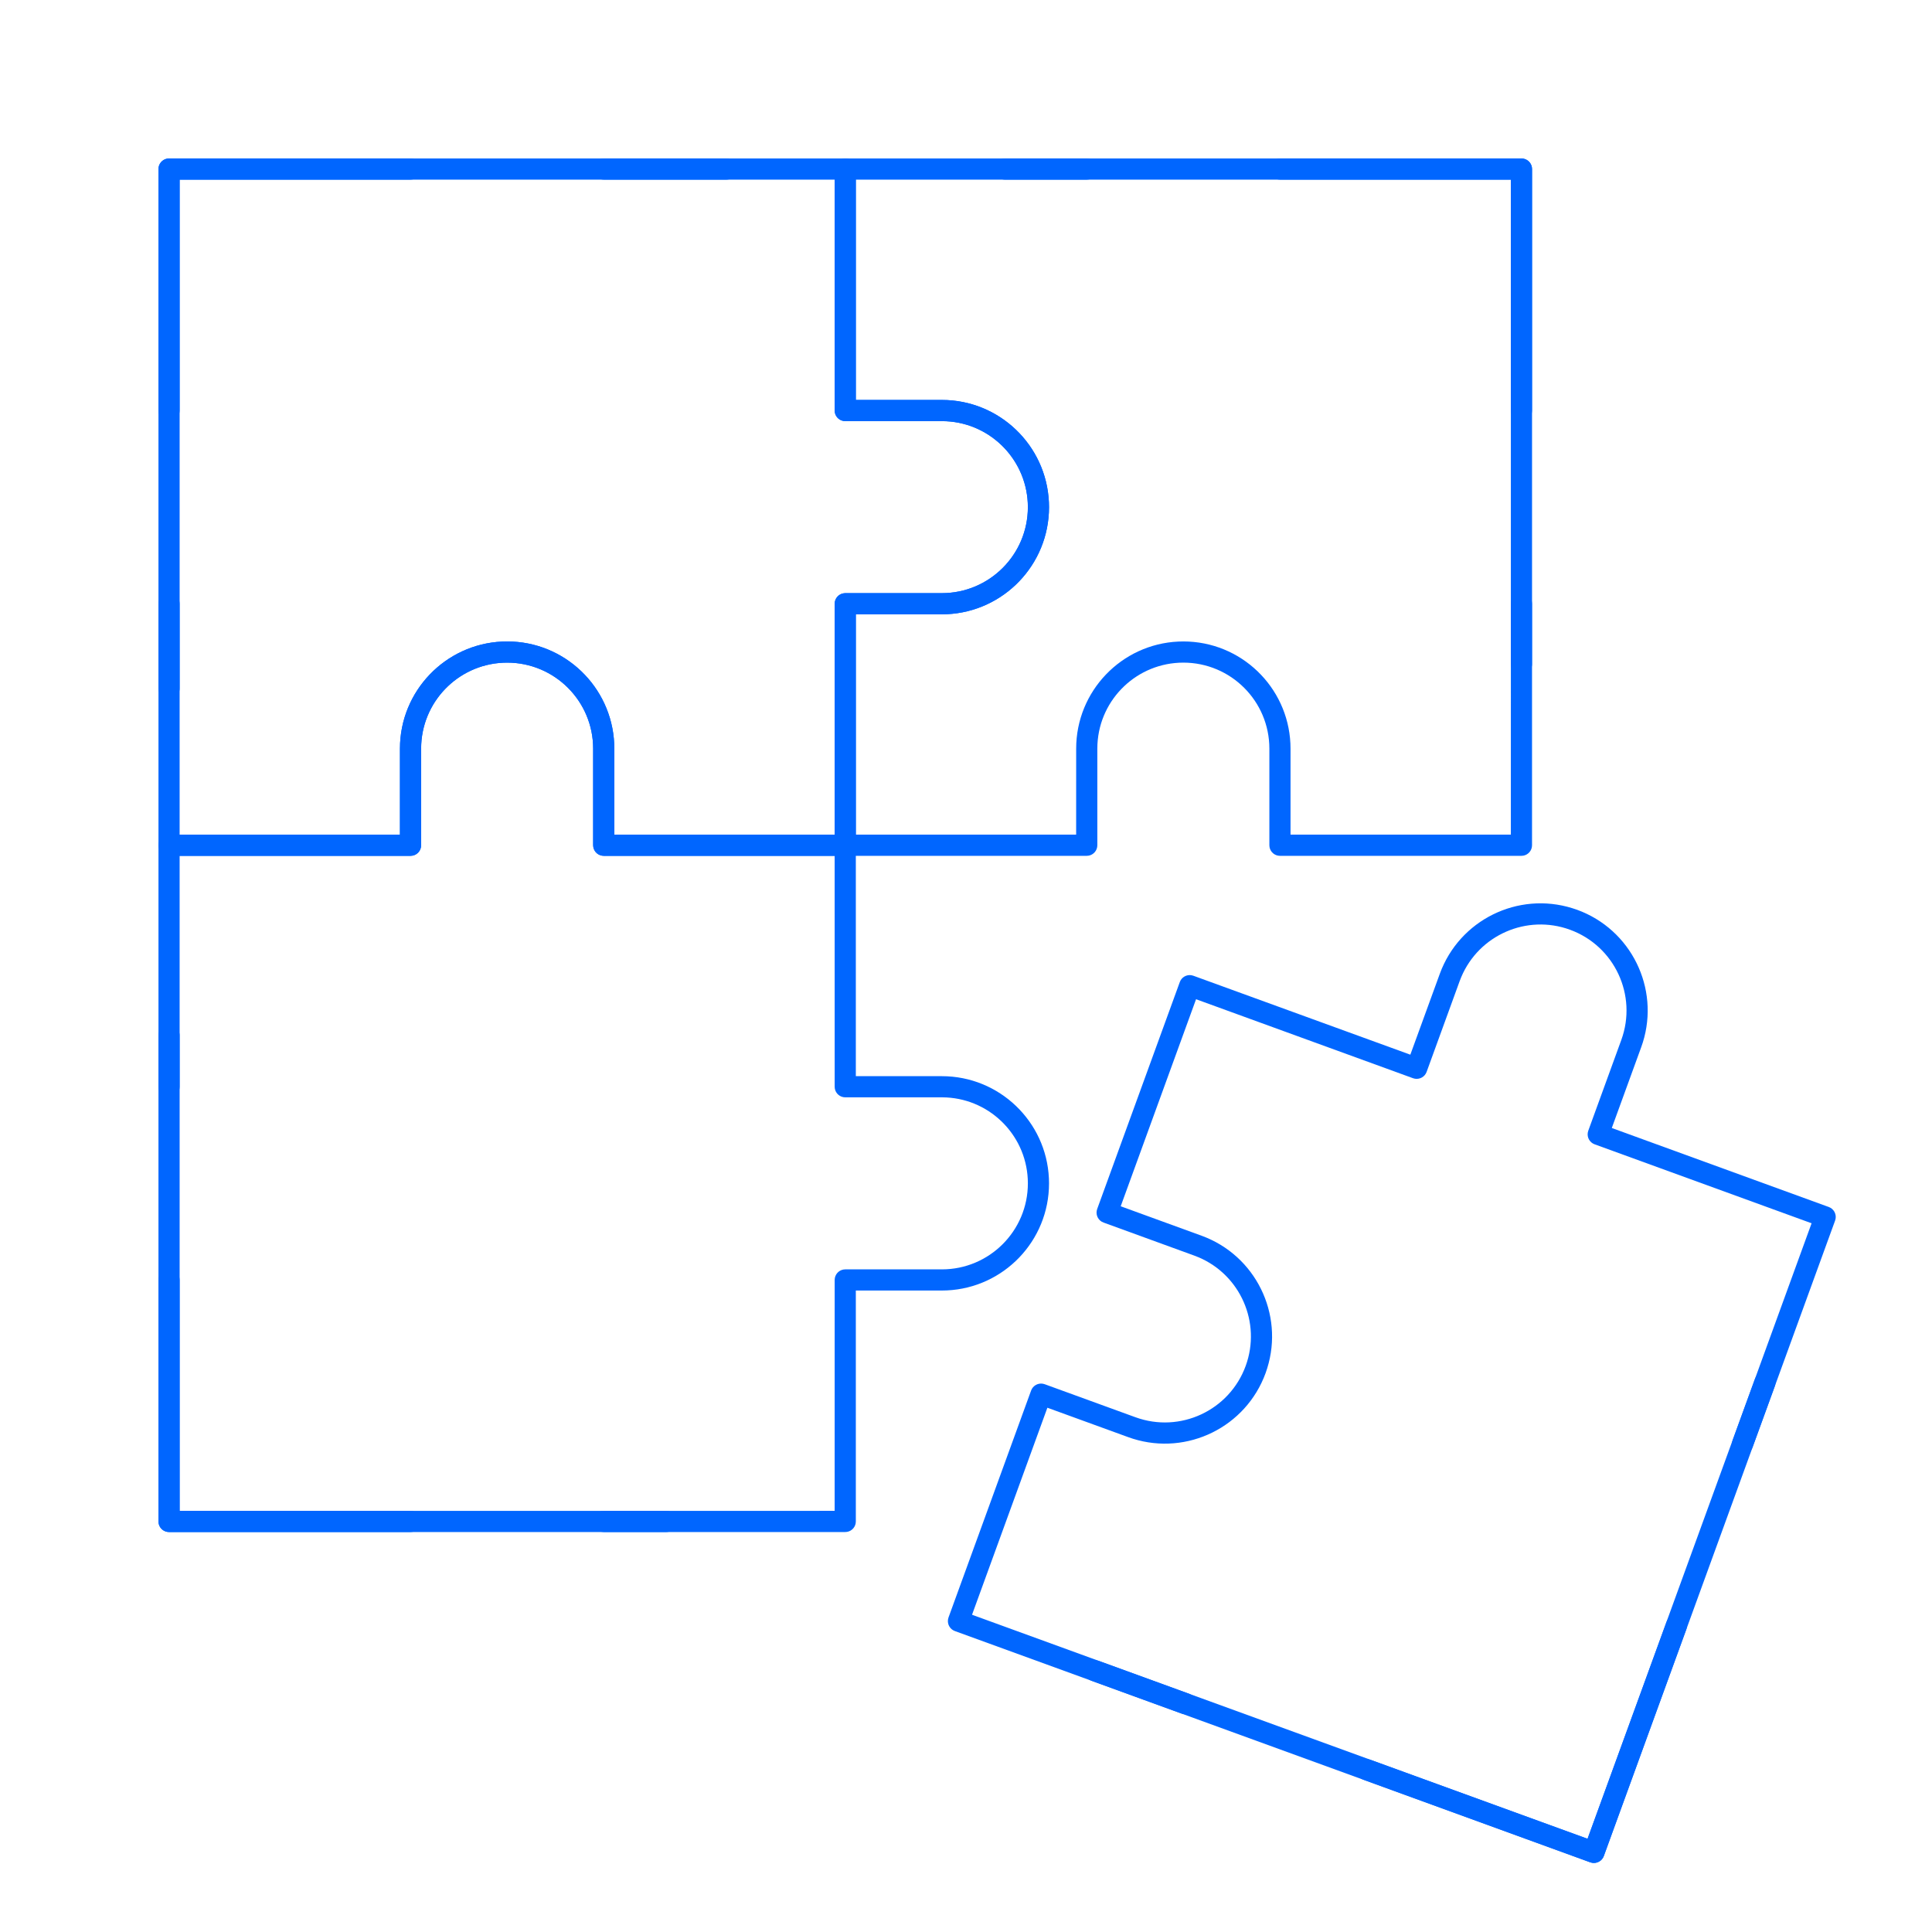
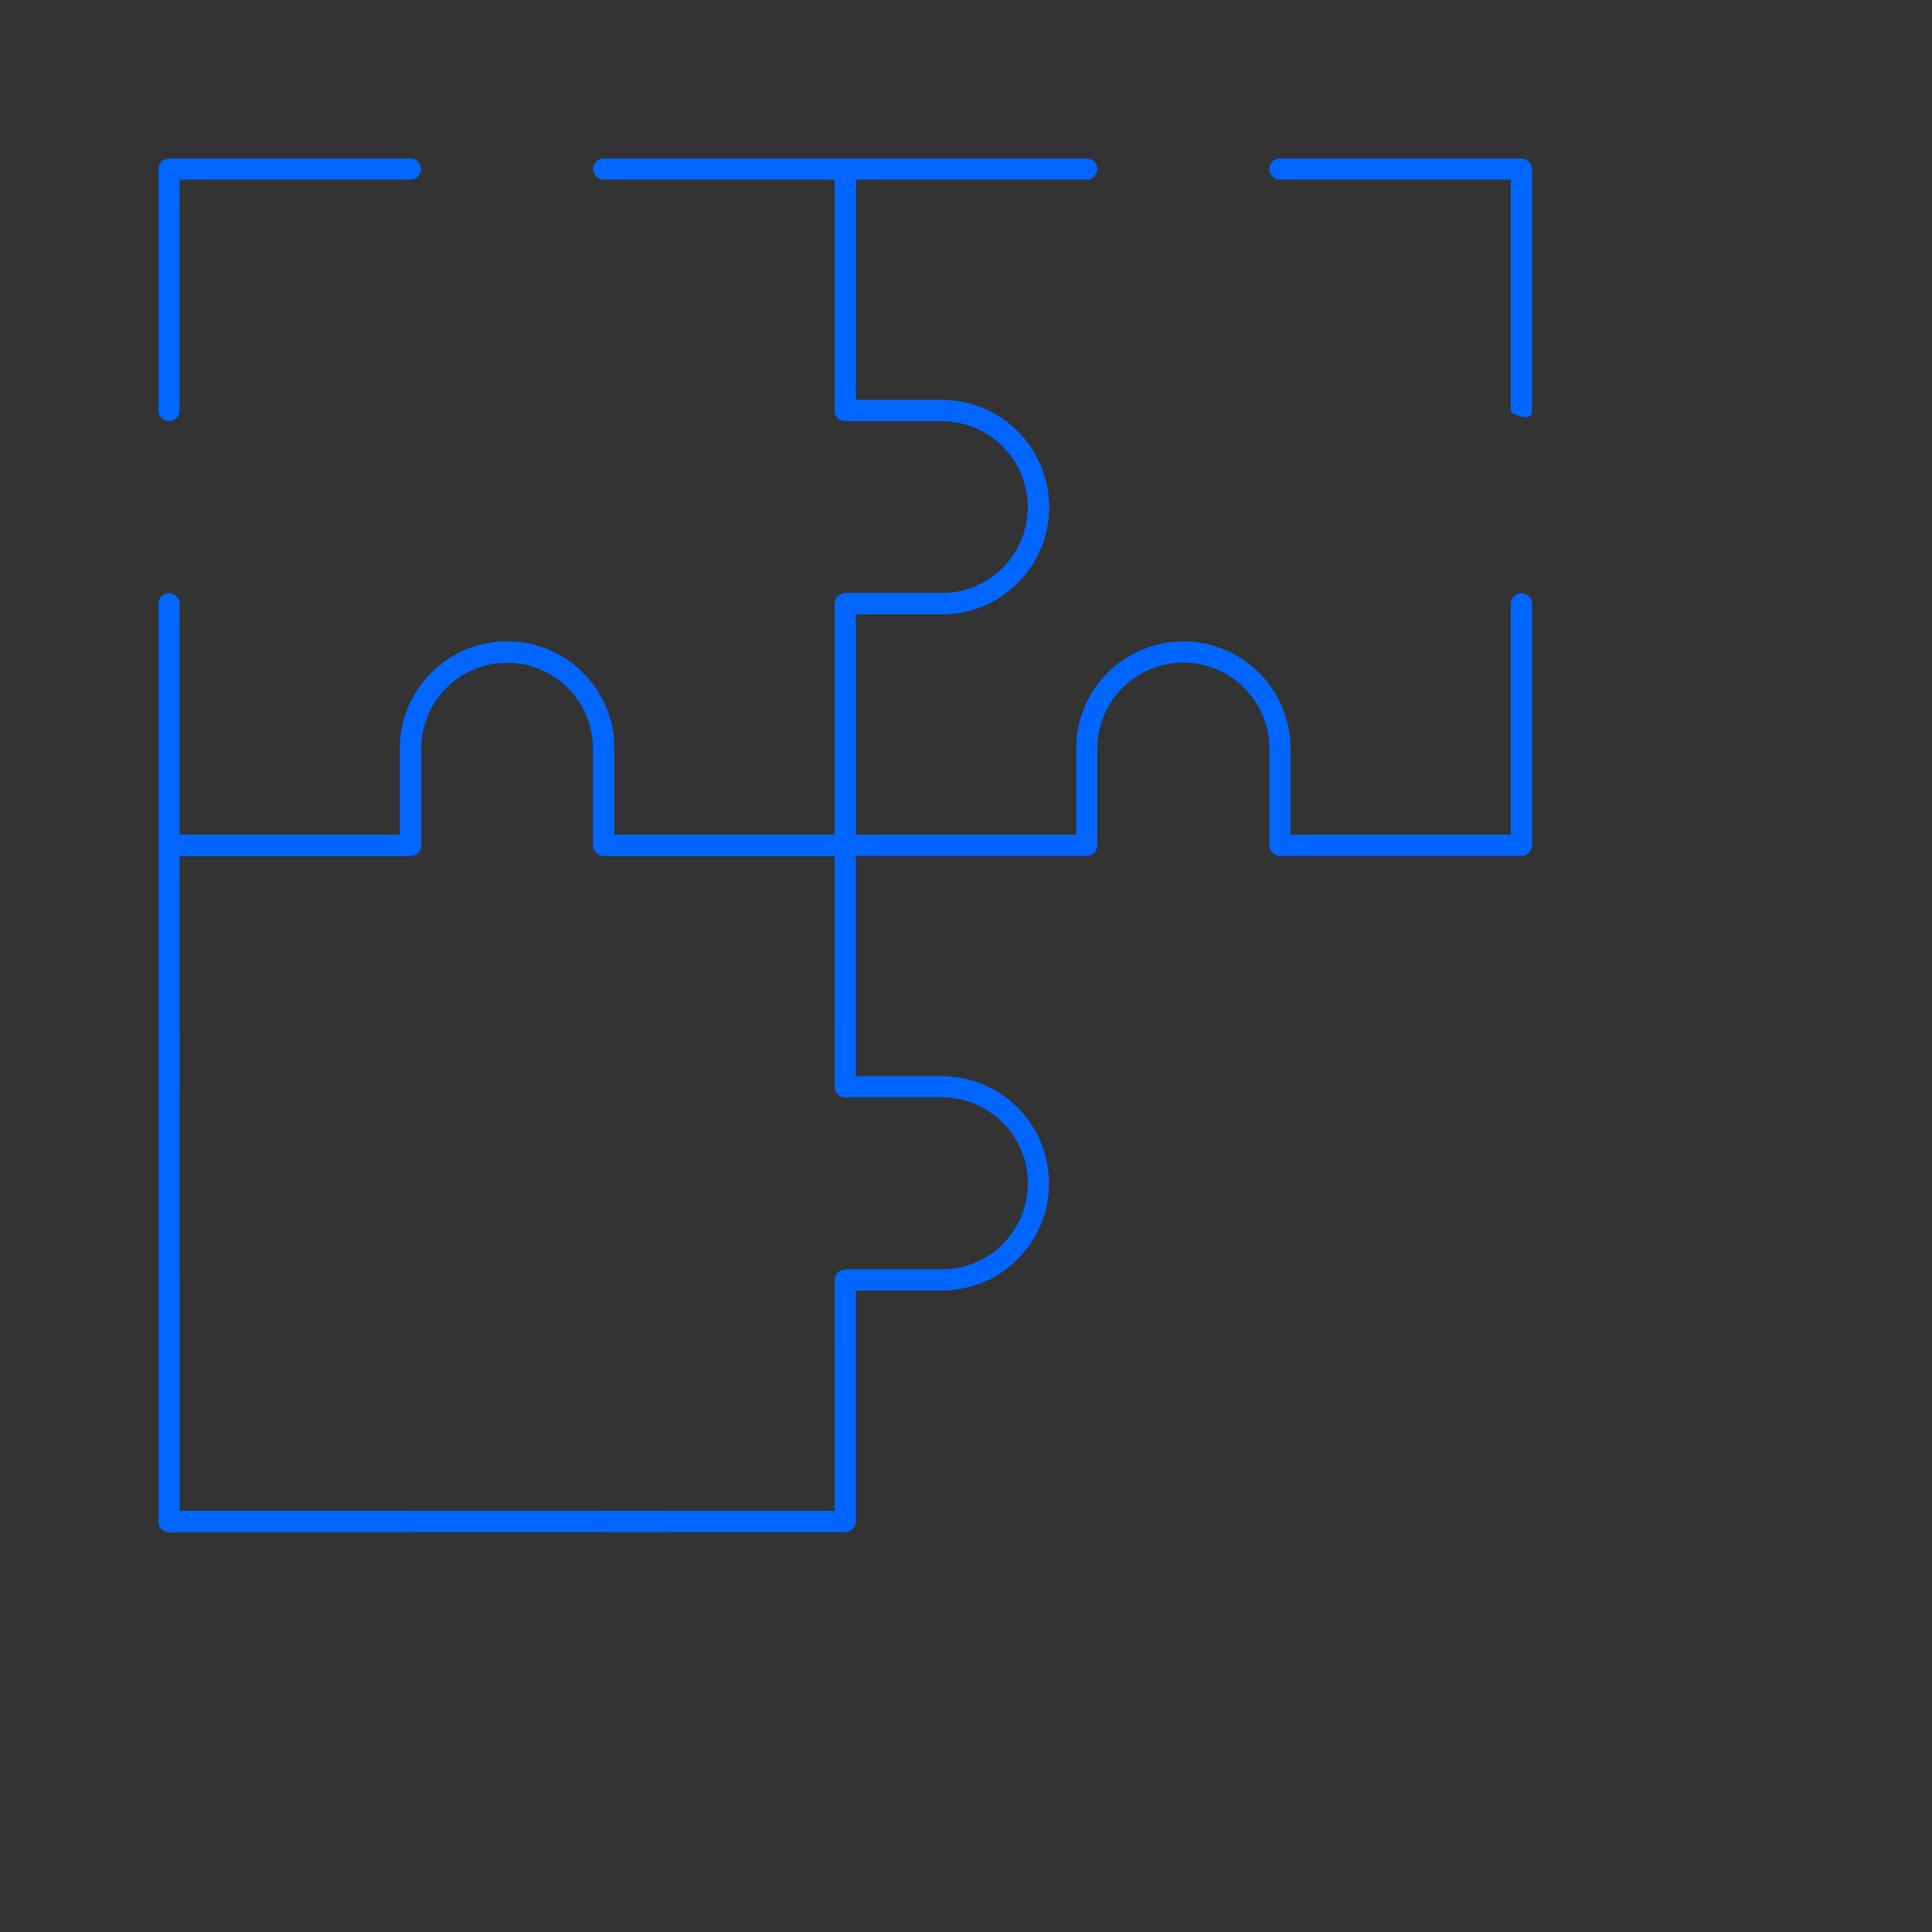
<svg xmlns="http://www.w3.org/2000/svg" width="80" height="80" viewBox="0 0 80 80" fill="none">
  <rect x="0" y="0" width="80" height="80" fill="#333333" stroke="none" />
  <g clip-path="url(#clip0_2271_1862)">
-     <path d="M80 0H0V80H80V0Z" fill="white" />
-     <path fill-rule="evenodd" clip-rule="evenodd" d="M45.438 7C45.438 6.758 45.242 6.562 45 6.562H35L34.921 6.569C34.717 6.606 34.562 6.785 34.562 7V17L34.569 17.079C34.606 17.283 34.785 17.438 35 17.438H39L39.189 17.443C41.068 17.541 42.562 19.096 42.562 21C42.562 22.967 40.967 24.561 39 24.561H35L34.921 24.569C34.717 24.606 34.562 24.785 34.562 25V35L34.569 35.079C34.606 35.283 34.785 35.438 35 35.438H45L45.079 35.431C45.283 35.394 45.438 35.215 45.438 35V31L45.443 30.811C45.541 28.931 47.096 27.438 49 27.438C50.967 27.438 52.562 29.033 52.562 31V35L52.569 35.079C52.606 35.283 52.785 35.438 53 35.438H63L63.079 35.431C63.283 35.394 63.438 35.215 63.438 35V25L63.431 24.921C63.394 24.717 63.215 24.561 63 24.561L62.921 24.569C62.717 24.606 62.562 24.785 62.562 25L62.561 34.561H53.438L53.438 31L53.433 30.791C53.324 28.437 51.381 26.561 49 26.561L48.791 26.566C46.437 26.675 44.562 28.619 44.562 31L44.561 34.561H35.438V25.438L39 25.438L39.209 25.433C41.563 25.324 43.438 23.381 43.438 21L43.433 20.791C43.324 18.437 41.381 16.561 39 16.561L35.438 16.561V7.438L45 7.438L45.079 7.431C45.283 7.394 45.438 7.215 45.438 7ZM63.431 6.921C63.394 6.717 63.215 6.562 63 6.562H53L52.921 6.569C52.717 6.606 52.562 6.785 52.562 7L52.569 7.079C52.606 7.283 52.785 7.438 53 7.438L62.561 7.438L62.562 17L62.569 17.079C62.606 17.283 62.785 17.438 63 17.438C63.242 17.438 63.438 17.242 63.438 17V7L63.431 6.921Z" fill="#0066FF" />
-     <path fill-rule="evenodd" clip-rule="evenodd" d="M68.026 43.164C68.728 40.915 67.544 38.488 65.306 37.673L65.108 37.607C62.859 36.904 60.432 38.089 59.618 40.326L58.399 43.672L49.414 40.403L49.338 40.383C49.133 40.347 48.926 40.463 48.853 40.665L45.432 50.062L45.412 50.138C45.377 50.343 45.492 50.55 45.694 50.623L49.453 51.992L49.629 52.061C51.361 52.796 52.233 54.768 51.582 56.557C50.909 58.405 48.865 59.358 47.017 58.685L43.258 57.317L43.182 57.297C42.977 57.262 42.77 57.377 42.696 57.579L39.276 66.976L39.256 67.053C39.221 67.257 39.336 67.464 39.538 67.538L48.935 70.958L49.011 70.978C49.216 71.013 49.423 70.898 49.497 70.696L49.517 70.62C49.552 70.415 49.437 70.208 49.235 70.134L40.25 66.863L43.37 58.291L46.717 59.509L46.915 59.576C49.164 60.279 51.591 59.094 52.406 56.856L52.472 56.658C53.175 54.409 51.99 51.982 49.753 51.168L46.406 49.949L49.526 41.376L58.511 44.647L58.588 44.667C58.793 44.702 59 44.587 59.073 44.385L60.441 40.626L60.511 40.45C61.246 38.718 63.218 37.846 65.007 38.497C66.855 39.17 67.808 41.214 67.135 43.062L65.767 46.821L65.747 46.898C65.712 47.102 65.827 47.309 66.029 47.383L75.014 50.653L71.744 59.638L71.724 59.715C71.689 59.919 71.804 60.126 72.006 60.2C72.233 60.283 72.485 60.166 72.567 59.938L75.988 50.541L76.008 50.465C76.043 50.26 75.928 50.053 75.726 49.979L66.741 46.708L67.959 43.362L68.026 43.164ZM69.852 67.379C69.887 67.174 69.772 66.967 69.569 66.894L69.493 66.874C69.288 66.838 69.081 66.954 69.008 67.156L65.737 76.14L56.752 72.871L56.676 72.85C56.471 72.815 56.264 72.93 56.191 73.132C56.108 73.36 56.225 73.612 56.453 73.694L65.849 77.115L65.926 77.135C66.131 77.17 66.338 77.055 66.411 76.853L69.831 67.456L69.852 67.379Z" fill="#0066FF" />
-     <path d="M73.23 56.836C73.432 56.909 73.547 57.116 73.512 57.321L73.492 57.397L66.411 76.853C66.337 77.055 66.13 77.17 65.926 77.135L65.849 77.115L45.189 69.595C44.961 69.512 44.844 69.26 44.927 69.033C45.001 68.831 45.207 68.716 45.412 68.751L45.489 68.771L65.737 76.14L72.668 57.098C72.742 56.895 72.949 56.78 73.154 56.815L73.23 56.836Z" fill="#0066FF" />
+     <path fill-rule="evenodd" clip-rule="evenodd" d="M45.438 7C45.438 6.758 45.242 6.562 45 6.562H35L34.921 6.569C34.717 6.606 34.562 6.785 34.562 7V17L34.569 17.079C34.606 17.283 34.785 17.438 35 17.438H39L39.189 17.443C41.068 17.541 42.562 19.096 42.562 21C42.562 22.967 40.967 24.561 39 24.561H35L34.921 24.569C34.717 24.606 34.562 24.785 34.562 25V35L34.569 35.079C34.606 35.283 34.785 35.438 35 35.438H45L45.079 35.431C45.283 35.394 45.438 35.215 45.438 35V31L45.443 30.811C45.541 28.931 47.096 27.438 49 27.438C50.967 27.438 52.562 29.033 52.562 31V35L52.569 35.079C52.606 35.283 52.785 35.438 53 35.438H63L63.079 35.431C63.283 35.394 63.438 35.215 63.438 35V25L63.431 24.921C63.394 24.717 63.215 24.561 63 24.561L62.921 24.569C62.717 24.606 62.562 24.785 62.562 25L62.561 34.561H53.438L53.438 31L53.433 30.791C53.324 28.437 51.381 26.561 49 26.561L48.791 26.566C46.437 26.675 44.562 28.619 44.562 31L44.561 34.561H35.438V25.438L39 25.438L39.209 25.433C41.563 25.324 43.438 23.381 43.438 21L43.433 20.791C43.324 18.437 41.381 16.561 39 16.561L35.438 16.561V7.438L45 7.438L45.079 7.431C45.283 7.394 45.438 7.215 45.438 7ZM63.431 6.921C63.394 6.717 63.215 6.562 63 6.562H53L52.921 6.569C52.717 6.606 52.562 6.785 52.562 7L52.569 7.079C52.606 7.283 52.785 7.438 53 7.438L62.561 7.438L62.562 17L62.569 17.079C63.242 17.438 63.438 17.242 63.438 17V7L63.431 6.921Z" fill="#0066FF" />
    <path fill-rule="evenodd" clip-rule="evenodd" d="M25.433 30.791C25.324 28.437 23.381 26.561 21 26.561L20.791 26.566C18.437 26.675 16.561 28.619 16.561 31L16.561 34.561L7 34.562L6.921 34.569C6.717 34.606 6.562 34.785 6.562 35V45L6.569 45.079C6.606 45.283 6.785 45.438 7 45.438L7.079 45.431C7.283 45.394 7.438 45.215 7.438 45L7.438 35.438L17 35.438L17.079 35.431C17.283 35.394 17.438 35.215 17.438 35V31L17.443 30.811C17.541 28.931 19.096 27.438 21 27.438C22.967 27.438 24.561 29.033 24.561 31V35L24.569 35.079C24.606 35.283 24.785 35.438 25 35.438L34.561 35.438L34.562 45L34.569 45.079C34.606 45.283 34.785 45.438 35 45.438H39L39.189 45.443C41.068 45.541 42.562 47.096 42.562 49C42.562 50.967 40.967 52.562 39 52.562H35L34.921 52.569C34.717 52.606 34.562 52.785 34.562 53L34.561 62.561L25 62.562L24.921 62.569C24.716 62.606 24.561 62.785 24.561 63C24.561 63.242 24.758 63.438 25 63.438H35L35.079 63.431C35.283 63.394 35.438 63.215 35.438 63L35.438 53.438L39 53.438L39.209 53.433C41.563 53.324 43.438 51.381 43.438 49L43.433 48.791C43.324 46.437 41.381 44.562 39 44.562L35.438 44.561L35.438 35L35.431 34.921C35.394 34.717 35.215 34.562 35 34.562L25.438 34.561L25.438 31L25.433 30.791ZM7.431 52.921C7.394 52.717 7.215 52.562 7 52.562C6.758 52.562 6.562 52.758 6.562 53V63L6.569 63.079C6.606 63.283 6.785 63.438 7 63.438H17L17.079 63.431C17.283 63.394 17.438 63.215 17.438 63L17.431 62.921C17.394 62.717 17.215 62.562 17 62.562L7.438 62.561L7.438 53L7.431 52.921Z" fill="#0066FF" />
    <path fill-rule="evenodd" clip-rule="evenodd" d="M35.431 6.921C35.394 6.717 35.215 6.562 35 6.562H25L24.921 6.569C24.716 6.606 24.561 6.785 24.561 7L24.569 7.079C24.606 7.283 24.785 7.438 25 7.438L34.561 7.438L34.562 17L34.569 17.079C34.606 17.283 34.785 17.438 35 17.438H39L39.189 17.443C41.068 17.541 42.562 19.096 42.562 21C42.562 22.967 40.967 24.561 39 24.561H35L34.921 24.569C34.717 24.606 34.562 24.785 34.562 25L34.561 34.561H25.438L25.438 31L25.433 30.791C25.324 28.437 23.381 26.561 21 26.561L20.791 26.566C18.437 26.675 16.561 28.619 16.561 31L16.561 34.561H7.438L7.438 25L7.431 24.921C7.394 24.717 7.215 24.561 7 24.561C6.758 24.561 6.562 24.758 6.562 25V35L6.569 35.079C6.606 35.283 6.785 35.438 7 35.438H17L17.079 35.431C17.283 35.394 17.438 35.215 17.438 35V31L17.443 30.811C17.541 28.931 19.096 27.438 21 27.438C22.967 27.438 24.561 29.033 24.561 31V35L24.569 35.079C24.606 35.283 24.785 35.438 25 35.438H35L35.079 35.431C35.283 35.394 35.438 35.215 35.438 35L35.438 25.438L39 25.438L39.209 25.433C41.563 25.324 43.438 23.381 43.438 21L43.433 20.791C43.324 18.437 41.381 16.561 39 16.561L35.438 16.561L35.438 7L35.431 6.921ZM17.438 7C17.438 6.758 17.242 6.562 17 6.562H7L6.921 6.569C6.717 6.606 6.562 6.785 6.562 7V17L6.569 17.079C6.606 17.283 6.785 17.438 7 17.438L7.079 17.431C7.283 17.394 7.438 17.215 7.438 17L7.438 7.438L17 7.438L17.079 7.431C17.283 7.394 17.438 7.215 17.438 7Z" fill="#0066FF" />
-     <path d="M41.616 7H63V27.496" stroke="#0066FF" stroke-width="0.877" stroke-linecap="round" stroke-linejoin="round" />
-     <path d="M30.074 7H7V28.509" stroke="#0066FF" stroke-width="0.877" stroke-linecap="round" stroke-linejoin="round" />
    <path d="M7 42.872V63H27.582" stroke="#0066FF" stroke-width="0.877" stroke-linecap="round" stroke-linejoin="round" />
  </g>
  <defs>
    <clipPath id="clip0_2271_1862">
      <rect width="80" height="80" fill="white" />
    </clipPath>
  </defs>
</svg>